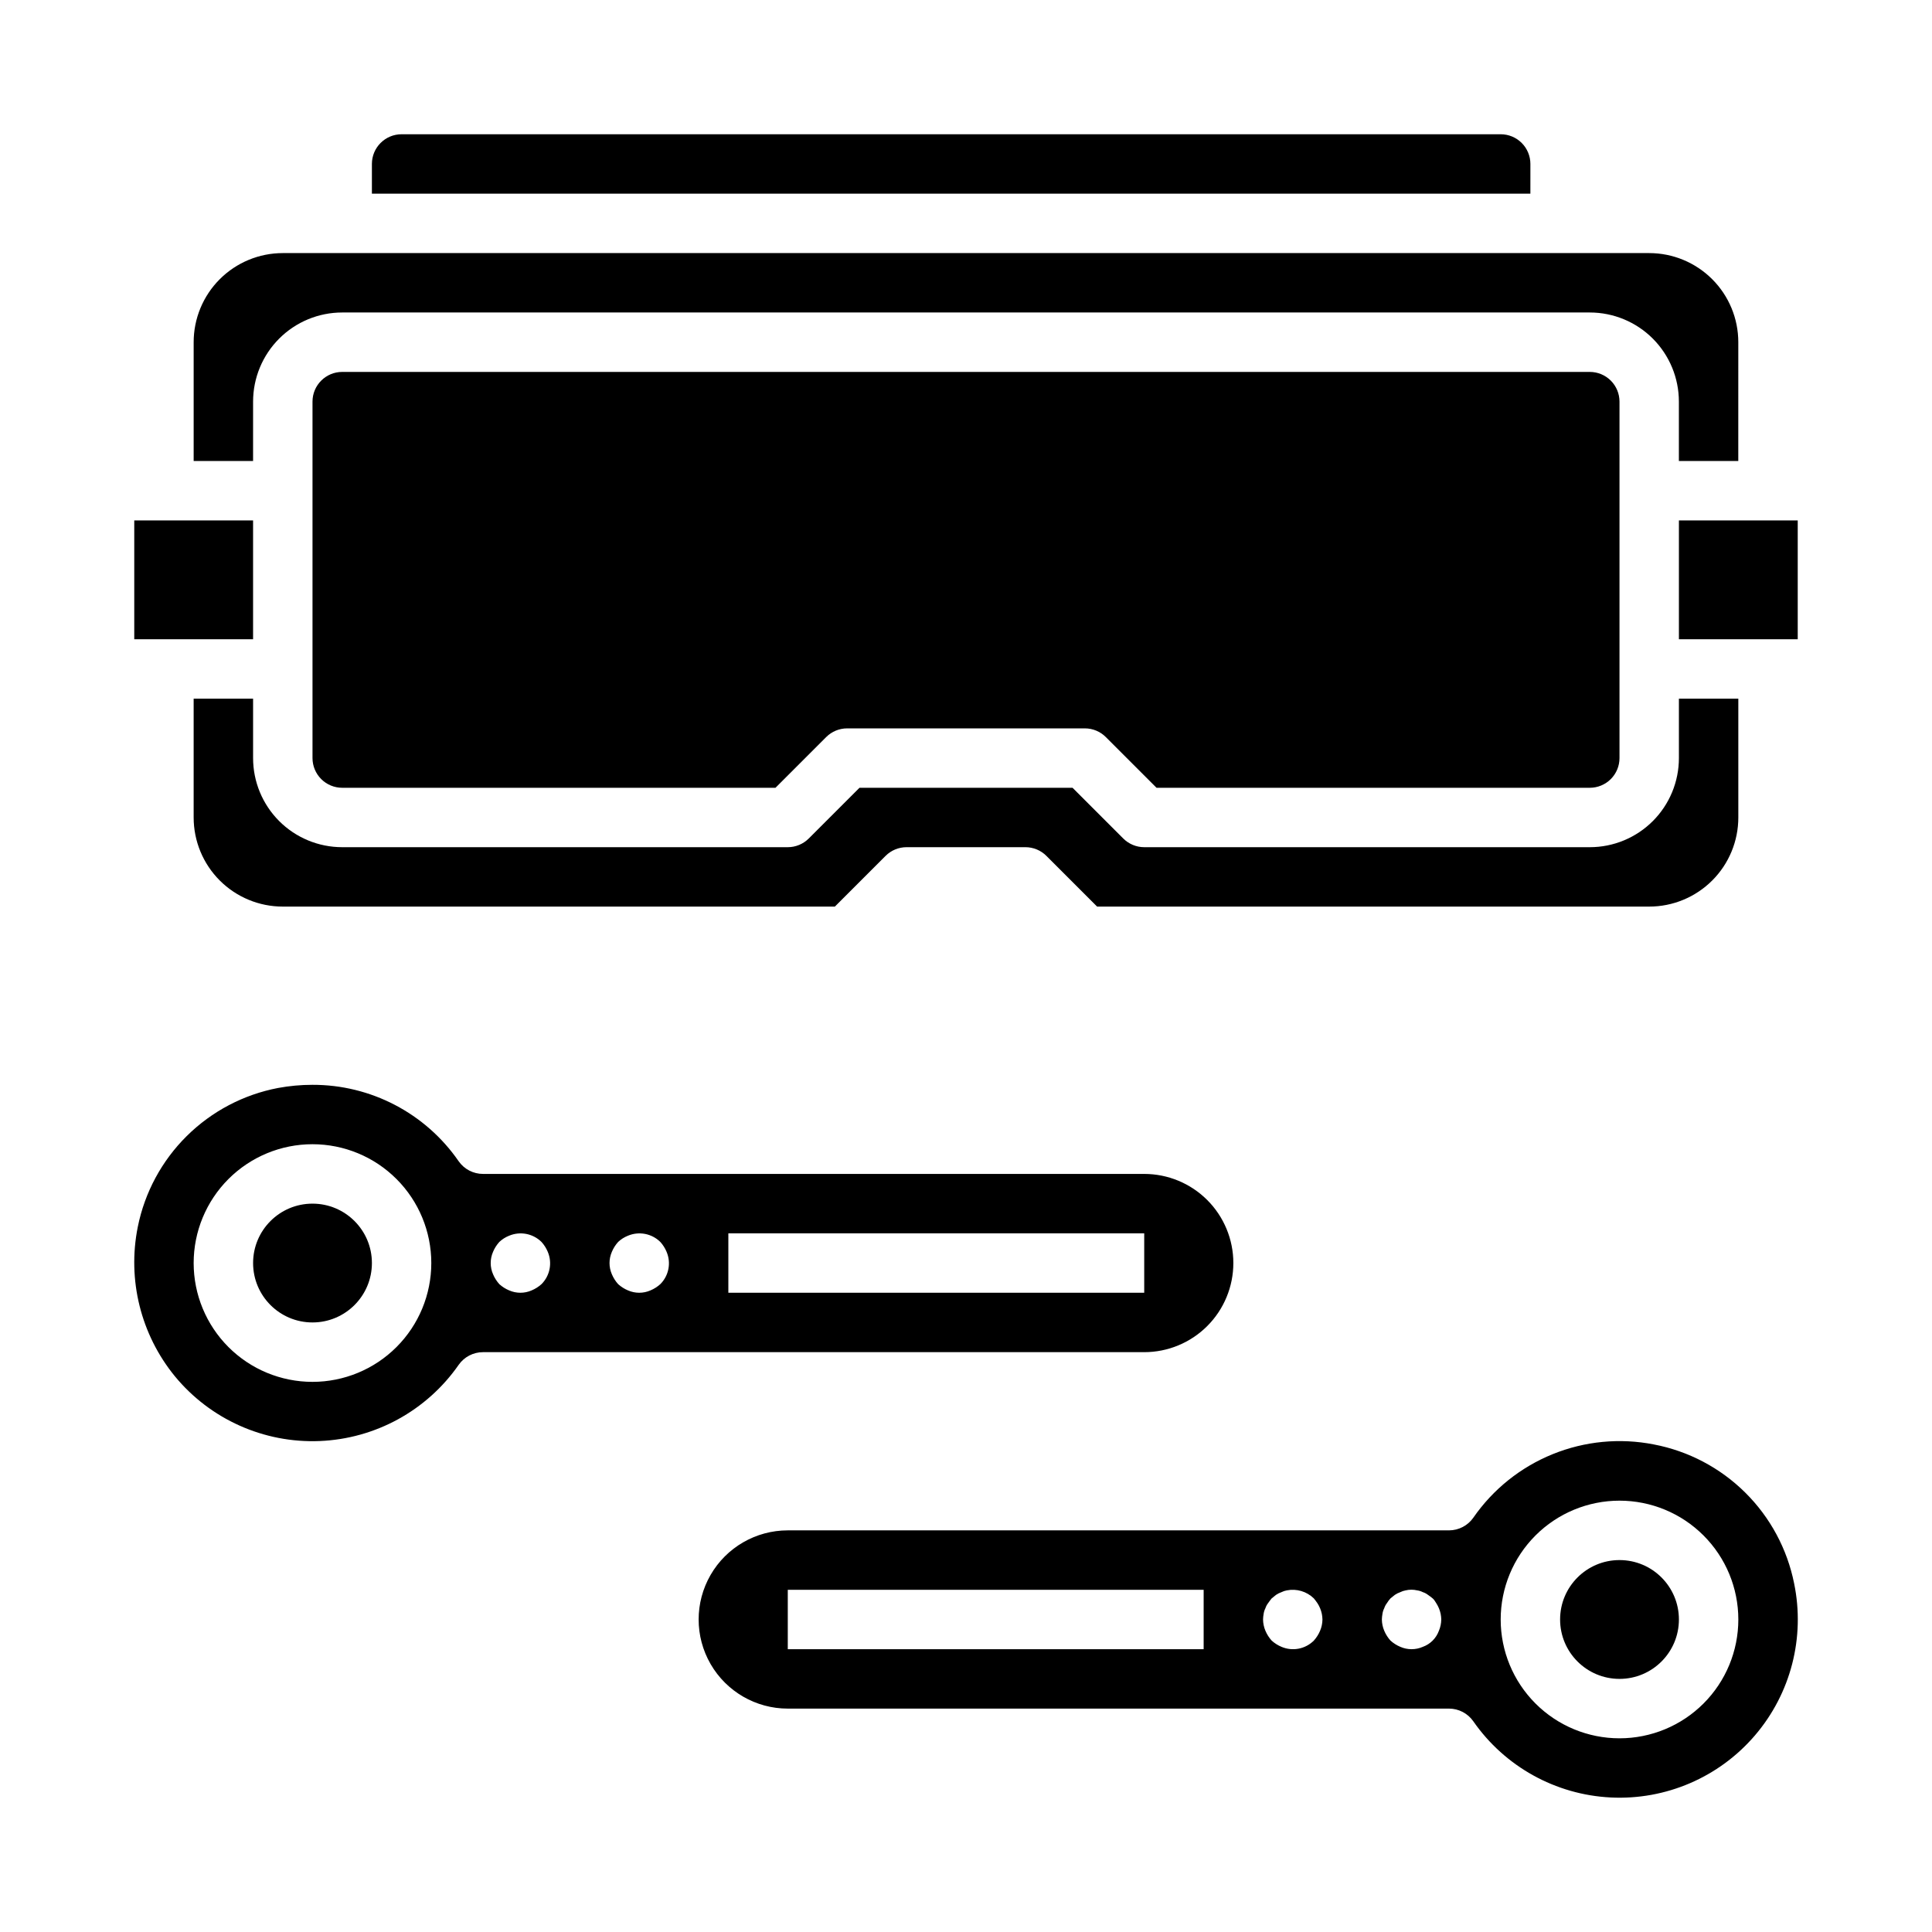
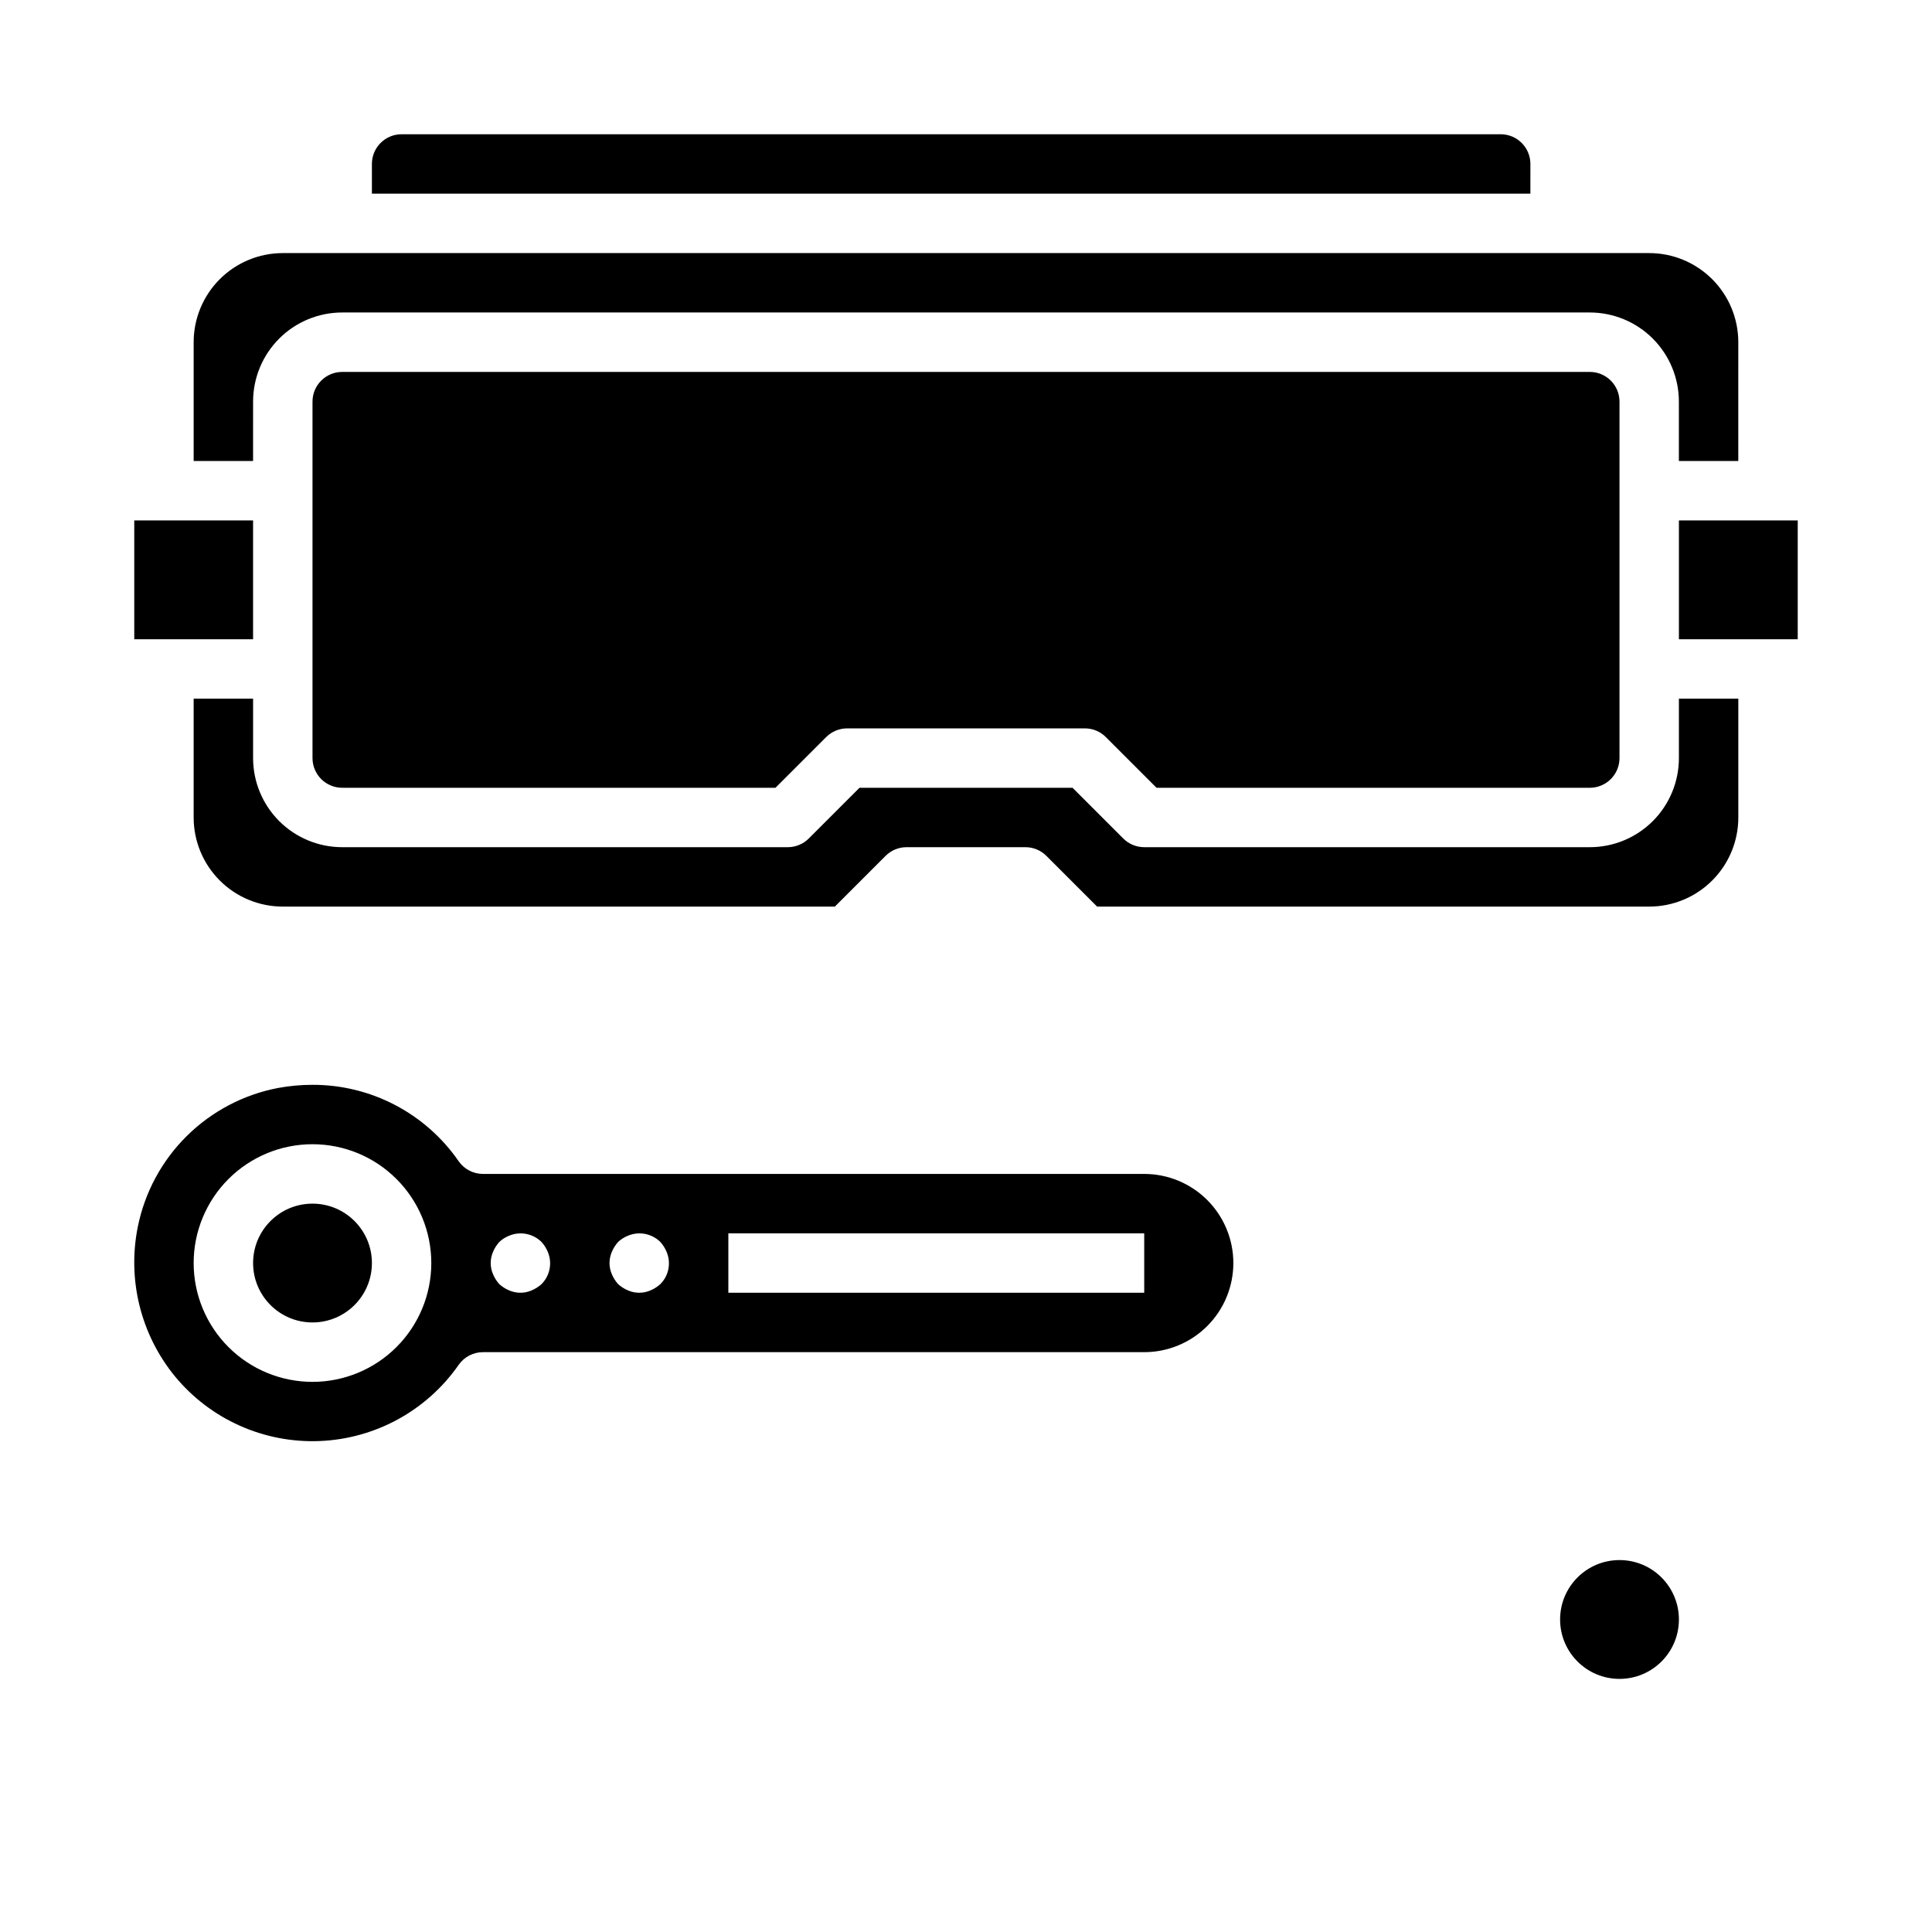
<svg xmlns="http://www.w3.org/2000/svg" fill="#000000" width="800px" height="800px" version="1.1" viewBox="144 144 512 512">
  <g>
    <path d="m179.58 281.92h31.488v31.488h-31.488z" />
    <path d="m349.51 352.77 13.438-13.438c1.477-1.477 3.477-2.305 5.566-2.305h62.977c2.086 0 4.09 0.828 5.562 2.305l13.438 13.438h114.82c2.086 0 4.09-0.828 5.566-2.305 1.477-1.477 2.305-3.481 2.305-5.566v-94.465c0-2.086-0.828-4.09-2.305-5.566-1.477-1.477-3.481-2.305-5.566-2.305h-330.62c-4.348 0-7.875 3.523-7.875 7.871v94.465c0 2.086 0.832 4.09 2.309 5.566 1.477 1.477 3.477 2.305 5.566 2.305z" />
    <path d="m195.32 329.15v31.488c0 6.266 2.488 12.273 6.918 16.699 4.43 4.43 10.438 6.918 16.699 6.918h146.31l13.438-13.438c1.477-1.477 3.481-2.305 5.566-2.305h31.488c2.09 0 4.09 0.828 5.566 2.305l13.438 13.438h146.31c6.266 0 12.27-2.488 16.699-6.918 4.43-4.426 6.918-10.434 6.918-16.699v-31.488h-15.746v15.746c0 6.262-2.488 12.27-6.914 16.699-4.43 4.43-10.438 6.918-16.699 6.918h-118.08c-2.086 0-4.09-0.832-5.566-2.309l-13.438-13.438h-56.457l-13.438 13.438c-1.477 1.477-3.477 2.309-5.566 2.309h-118.08c-6.266 0-12.273-2.488-16.699-6.918-4.43-4.43-6.918-10.438-6.918-16.699v-15.746z" />
    <path d="m549.57 187.45c0-2.086-0.828-4.09-2.305-5.566-1.477-1.477-3.481-2.305-5.566-2.305h-291.27c-4.348 0-7.871 3.523-7.871 7.871v7.871h307.01z" />
    <path d="m588.93 281.92h31.488v31.488h-31.488z" />
    <path d="m211.07 250.43c0-6.262 2.488-12.27 6.918-16.699 4.426-4.43 10.434-6.918 16.699-6.918h330.62c6.262 0 12.27 2.488 16.699 6.918 4.426 4.43 6.914 10.438 6.914 16.699v15.742h15.742l0.004-31.484c0-6.266-2.488-12.273-6.918-16.699-4.43-4.43-10.434-6.918-16.699-6.918h-362.11c-6.262 0-12.27 2.488-16.699 6.918-4.43 4.426-6.918 10.434-6.918 16.699v31.488h15.746z" />
    <path d="m470.85 478.72c0-6.262-2.488-12.27-6.918-16.699-4.43-4.43-10.438-6.918-16.699-6.918h-175.23c-2.574 0-4.984-1.258-6.457-3.367-8.797-12.727-23.297-20.297-38.77-20.246-3.039 0-6.074 0.281-9.066 0.832-9.16 1.742-17.594 6.18-24.219 12.742-6.625 6.559-11.145 14.949-12.977 24.09-2.812 14 0.793 28.52 9.832 39.574 9.395 11.406 23.59 17.758 38.355 17.164 14.77-0.598 28.406-8.07 36.852-20.195 1.473-2.106 3.879-3.359 6.449-3.359h175.23c6.262 0 12.27-2.488 16.699-6.918 4.43-4.43 6.918-10.438 6.918-16.699zm-244.04 31.488c-8.352 0-16.359-3.316-22.266-9.223-5.902-5.906-9.223-13.914-9.223-22.266s3.32-16.359 9.223-22.266c5.906-5.906 13.914-9.223 22.266-9.223s16.363 3.316 22.266 9.223c5.906 5.906 9.223 13.914 9.223 22.266s-3.316 16.359-9.223 22.266c-5.902 5.906-13.914 9.223-22.266 9.223zm60.691-25.898h0.004c-0.766 0.691-1.645 1.25-2.598 1.652-1.906 0.84-4.078 0.84-5.984 0-0.953-0.398-1.832-0.957-2.598-1.652-0.691-0.77-1.25-1.645-1.652-2.598-0.84-1.906-0.84-4.078 0-5.984 0.398-0.953 0.957-1.832 1.652-2.598 0.754-0.711 1.637-1.273 2.598-1.652 2.934-1.234 6.316-0.582 8.582 1.652 0.695 0.766 1.254 1.645 1.652 2.598 1.254 2.93 0.602 6.328-1.652 8.582zm31.488 0h0.004c-0.77 0.691-1.645 1.25-2.598 1.652-1.906 0.84-4.078 0.84-5.984 0-0.953-0.398-1.832-0.957-2.598-1.652-0.691-0.77-1.25-1.645-1.652-2.598-0.84-1.906-0.84-4.078 0-5.984 0.398-0.953 0.957-1.832 1.652-2.598 0.754-0.711 1.637-1.273 2.598-1.652 2.934-1.234 6.316-0.582 8.582 1.652 0.695 0.766 1.254 1.645 1.652 2.598 1.254 2.93 0.602 6.328-1.652 8.582zm18.031-13.461h110.21v15.742h-110.21z" />
    <path d="m242.56 478.72c0 8.695-7.051 15.742-15.746 15.742s-15.742-7.047-15.742-15.742 7.047-15.742 15.742-15.742 15.746 7.047 15.746 15.742" />
    <path d="m588.93 573.18c0 8.695-7.047 15.742-15.742 15.742-8.695 0-15.746-7.047-15.746-15.742 0-8.695 7.051-15.746 15.746-15.746 8.695 0 15.742 7.051 15.742 15.746" />
-     <path d="m582.28 526.79c-8.992-1.766-18.309-0.871-26.805 2.578-8.496 3.445-15.801 9.293-21.023 16.828-1.473 2.109-3.883 3.367-6.457 3.367h-175.23c-8.438 0-16.234 4.5-20.453 11.809s-4.219 16.309 0 23.617c4.219 7.305 12.016 11.809 20.453 11.809h175.23c2.57 0 4.981 1.258 6.449 3.367 8.352 11.996 21.789 19.449 36.391 20.184 14.598 0.734 28.715-5.332 38.23-16.434 9.516-11.098 13.352-25.977 10.395-40.293-1.828-9.141-6.344-17.527-12.969-24.086-6.621-6.562-15.051-11-24.211-12.746zm-119.3 54.262h-110.21v-15.742h110.21zm30.859-4.879h-0.004c-0.398 0.953-0.961 1.828-1.652 2.598-2.254 2.254-5.652 2.906-8.582 1.652-0.953-0.398-1.832-0.957-2.598-1.652-0.691-0.77-1.25-1.645-1.652-2.598-0.402-0.949-0.617-1.965-0.629-2.992 0.012-0.504 0.066-1.004 0.156-1.496 0.074-0.523 0.234-1.027 0.473-1.496 0.156-0.484 0.398-0.938 0.711-1.34 0.316-0.473 0.629-0.867 0.945-1.258l1.172-0.945c0.441-0.297 0.922-0.535 1.422-0.707 0.449-0.227 0.926-0.387 1.418-0.473 2.594-0.516 5.273 0.277 7.164 2.125 0.316 0.395 0.629 0.789 0.945 1.258 0.562 0.867 0.961 1.828 1.172 2.836 0.098 0.492 0.152 0.992 0.164 1.496-0.012 1.027-0.223 2.043-0.629 2.992zm31.488 0h-0.004c-0.715 1.977-2.273 3.535-4.25 4.25-1.906 0.84-4.078 0.84-5.984 0-0.953-0.398-1.832-0.957-2.598-1.652-0.691-0.77-1.25-1.645-1.652-2.598-0.402-0.949-0.617-1.965-0.629-2.992 0.012-0.504 0.066-1.004 0.156-1.496 0.074-0.523 0.234-1.027 0.473-1.496 0.156-0.484 0.398-0.938 0.711-1.34 0.27-0.449 0.586-0.871 0.941-1.258l1.172-0.945h0.004c0.441-0.297 0.918-0.535 1.422-0.707 0.449-0.227 0.926-0.387 1.418-0.473 1.008-0.238 2.055-0.238 3.062 0 0.523 0.074 1.031 0.234 1.504 0.473 0.484 0.156 0.938 0.398 1.34 0.707 0.465 0.316 0.867 0.629 1.258 0.945 0.395 0.316 0.629 0.789 0.945 1.258 0.562 0.867 0.961 1.828 1.172 2.836 0.098 0.492 0.152 0.992 0.164 1.496-0.012 1.027-0.227 2.043-0.629 2.992zm47.859 28.496c-8.352 0-16.359-3.316-22.266-9.223s-9.223-13.914-9.223-22.266c0-8.352 3.316-16.359 9.223-22.266s13.914-9.223 22.266-9.223c8.352 0 16.359 3.316 22.266 9.223s9.223 13.914 9.223 22.266c0 8.352-3.316 16.359-9.223 22.266s-13.914 9.223-22.266 9.223z" />
  </g>
</svg>